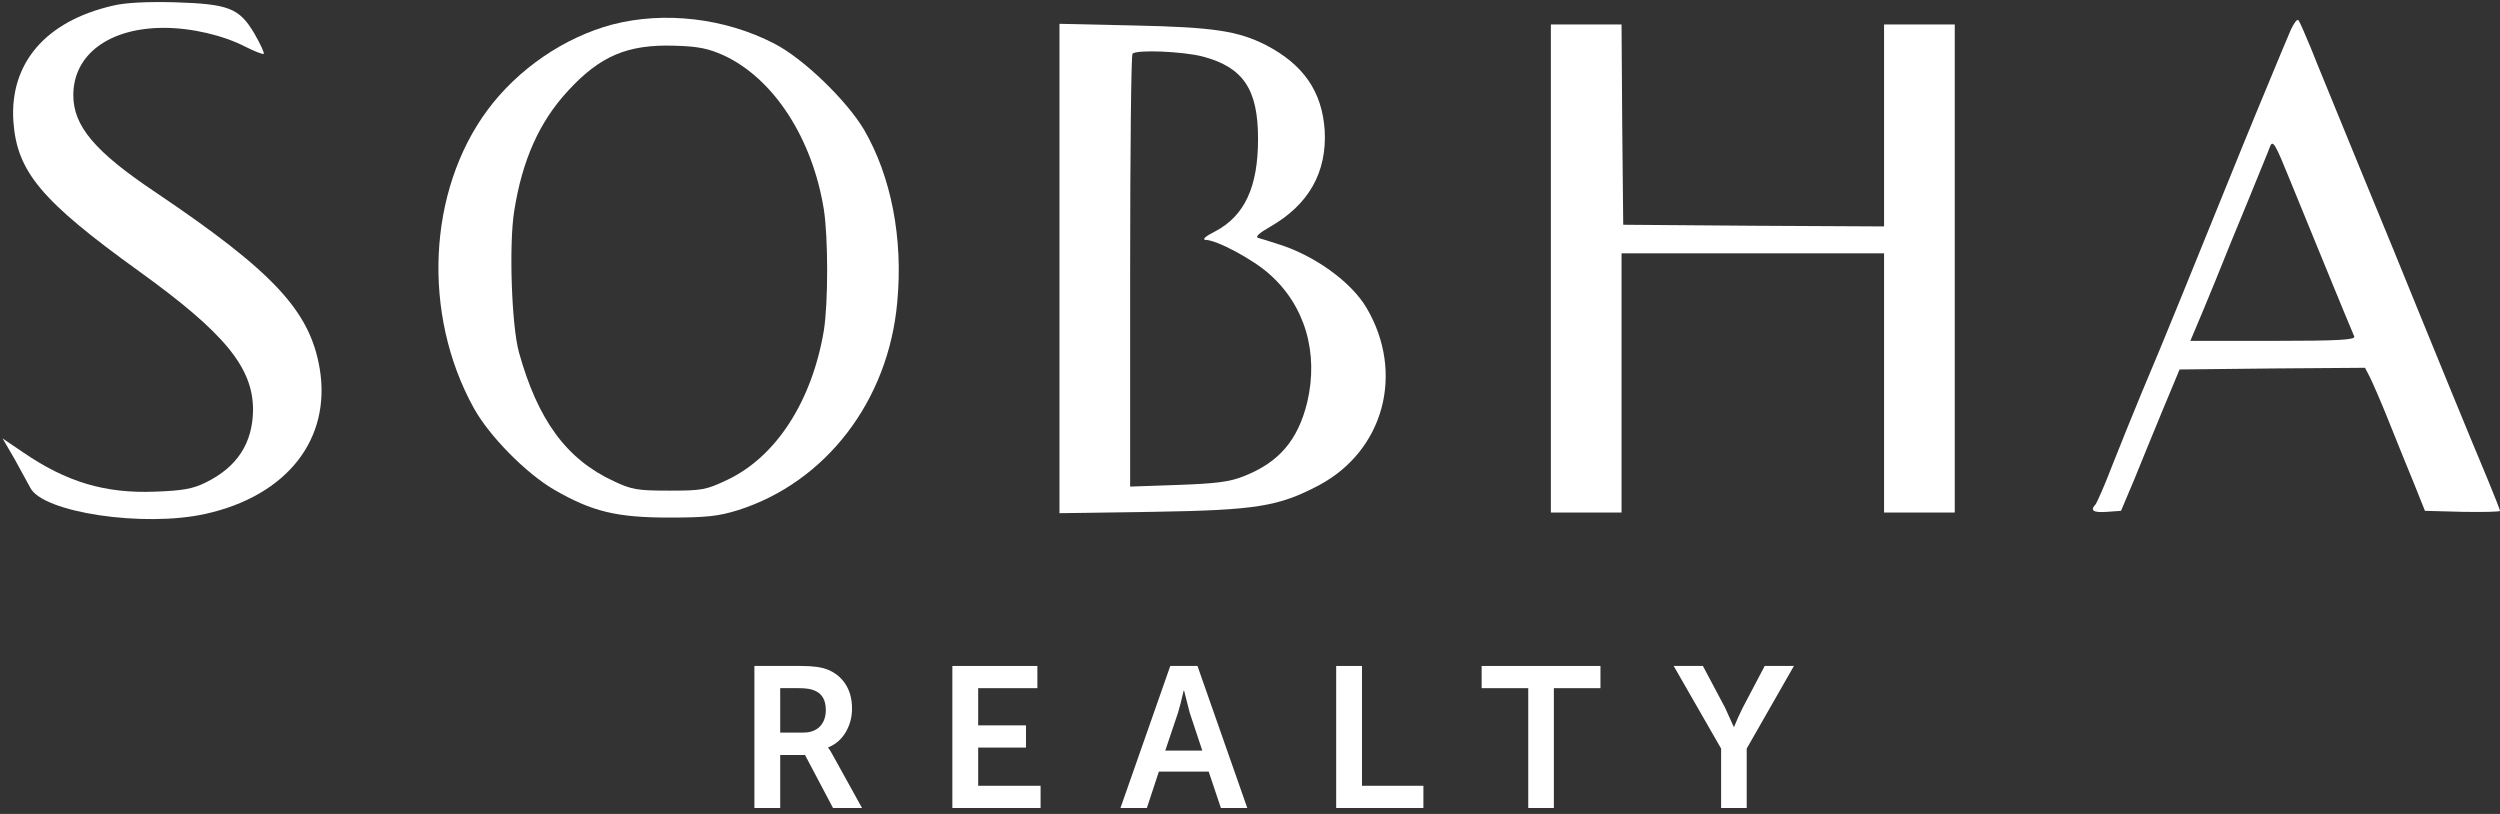
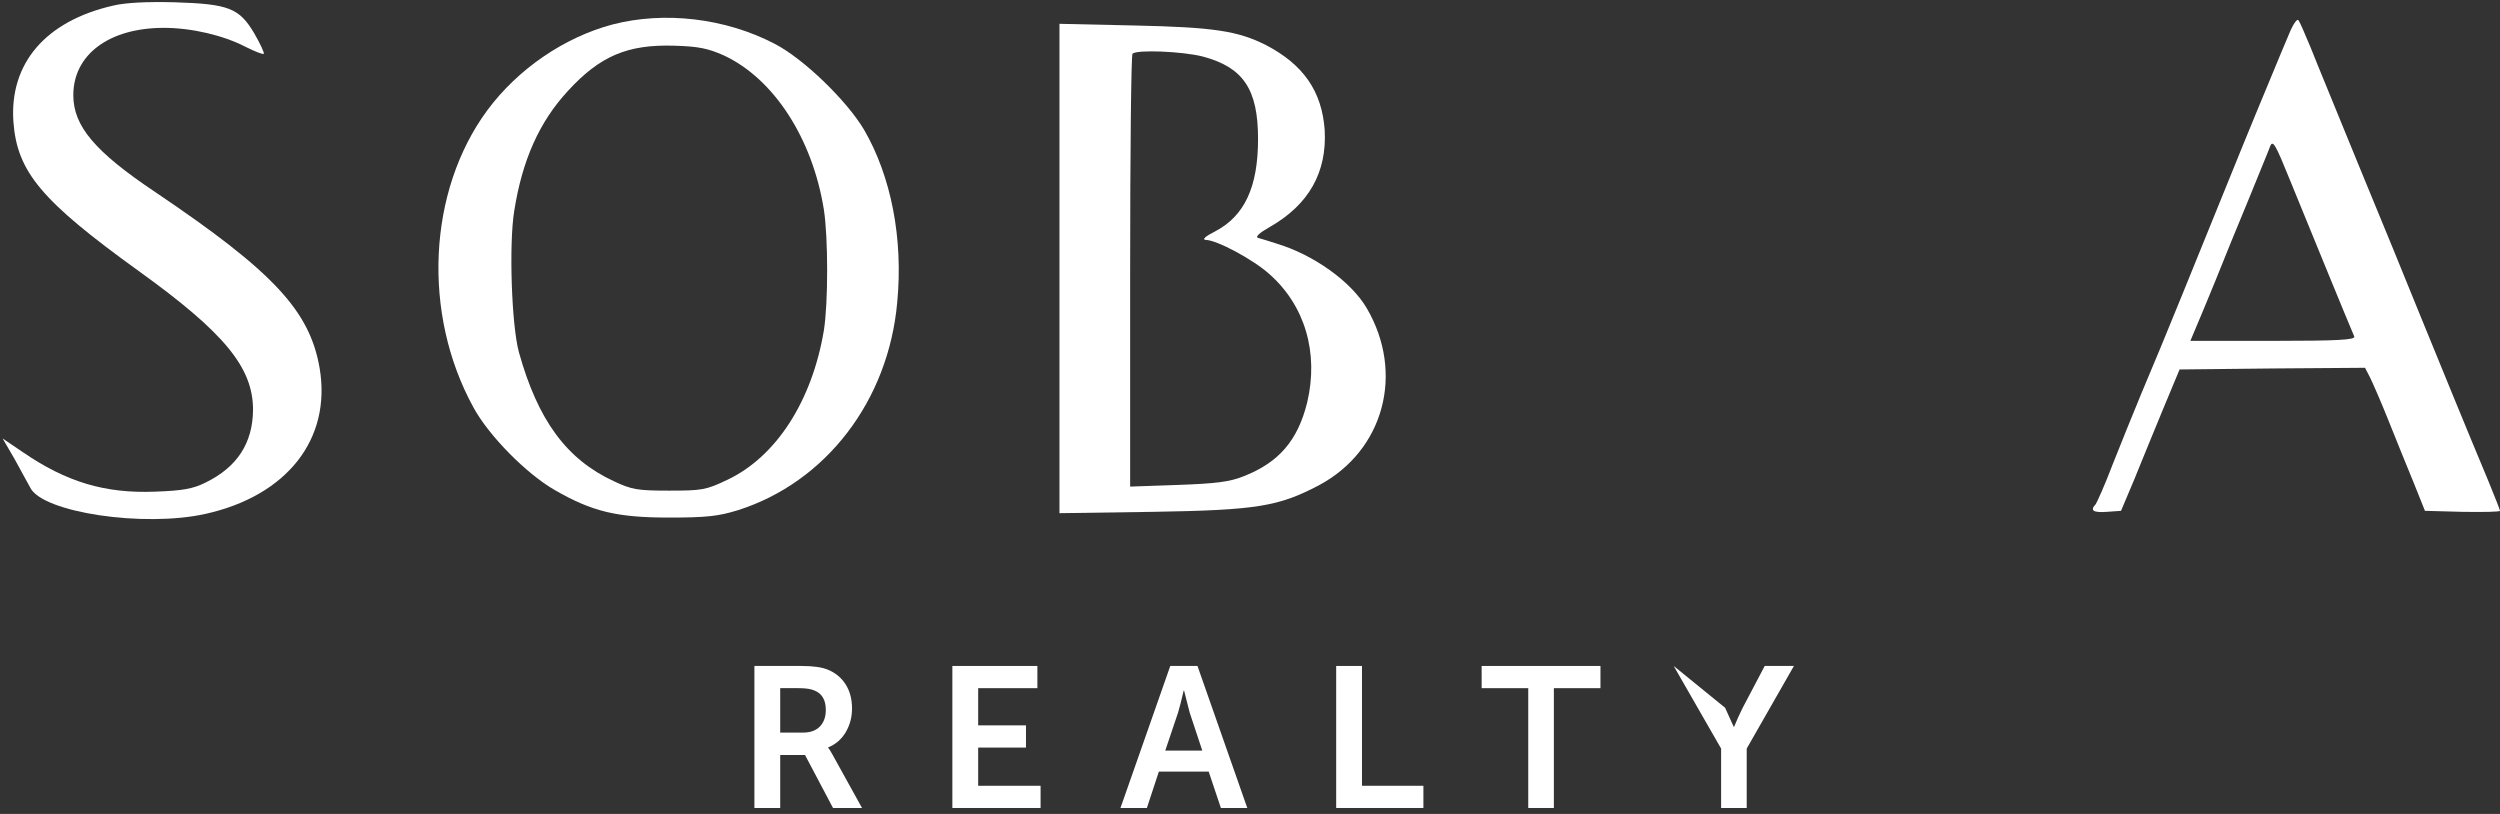
<svg xmlns="http://www.w3.org/2000/svg" width="387" height="126" viewBox="0 0 387 126" fill="none">
  <rect x="0" y="0" width="387" height="126" fill="#333333" stroke="none" />
  <path d="M17.497 0.872C7.024 3.269 1.45 9.834 2.075 18.848C2.648 26.611 6.399 31.091 21.509 41.98C34.742 51.515 39.171 56.882 39.171 63.446C39.119 68.604 36.722 72.303 31.825 74.7C29.845 75.69 28.23 75.951 24.061 76.107C16.298 76.419 10.307 74.648 3.481 69.959L0.407 67.875L2.283 71.105C3.273 72.929 4.367 74.909 4.68 75.482C6.555 79.337 22.29 81.682 31.825 79.546C44.433 76.732 51.311 67.979 49.487 57.038C47.976 48.129 42.349 42.085 24.114 29.789C14.683 23.485 11.349 19.525 11.349 14.732C11.349 8.427 16.924 4.311 25.364 4.311C29.636 4.311 34.534 5.457 37.973 7.229C39.431 7.958 40.734 8.479 40.838 8.323C40.942 8.219 40.317 6.812 39.379 5.197C37.035 1.237 35.42 0.612 26.979 0.351C22.759 0.247 19.424 0.404 17.497 0.872Z" fill="white" />
  <path d="M94.815 3.79C87.365 5.77 80.175 10.668 75.433 17.076C66.212 29.58 65.326 48.597 73.297 63.082C75.642 67.406 81.425 73.293 85.854 75.847C91.637 79.181 95.441 80.119 103.568 80.119C109.404 80.119 111.227 79.91 114.249 78.972C127.848 74.648 137.538 62.04 138.893 46.774C139.831 36.927 137.955 27.288 133.735 20.046C131.026 15.513 124.357 9.052 119.876 6.76C112.269 2.8 102.839 1.706 94.815 3.79ZM112.061 8.584C119.772 12.178 125.764 21.401 127.535 32.446C128.212 36.822 128.212 46.878 127.535 51.15C125.711 62.04 120.189 70.688 112.582 74.283C109.299 75.847 108.674 75.951 103.568 75.951C98.671 75.951 97.785 75.794 95.024 74.492C87.677 71.105 83.249 65.009 80.331 54.537C79.185 50.369 78.768 37.76 79.602 32.654C80.852 24.735 83.509 18.848 87.886 14.106C92.888 8.636 97.16 6.864 104.35 7.073C108.101 7.177 109.612 7.489 112.061 8.584Z" fill="white" />
  <path d="M354.593 4.676C354.124 5.77 352.561 9.469 351.154 12.908C348.706 18.795 347.09 22.703 337.764 45.732C335.68 50.89 332.867 57.663 331.512 60.841C330.21 63.967 328.178 69.021 326.979 72.043C325.833 75.065 324.635 77.722 324.426 78.035C323.489 79.025 324.01 79.389 326.146 79.233L328.334 79.077L330.314 74.388C331.356 71.782 333.388 66.885 334.795 63.446L337.4 57.194L351.78 57.038L366.107 56.934L366.837 58.34C367.254 59.174 368.608 62.248 369.807 65.27C371.005 68.292 372.776 72.616 373.714 74.909L375.382 79.077L381.217 79.233C384.395 79.285 387 79.233 387 79.077C387 78.972 386.167 76.784 385.125 74.283C382.103 67.093 377.257 55.214 374.235 47.816C372.724 44.065 368.765 34.374 365.378 26.194C362.044 18.014 358.553 9.573 357.719 7.437C356.833 5.301 356 3.373 355.791 3.113C355.583 2.904 355.062 3.634 354.593 4.676ZM354.437 27.757C356.521 32.863 363.919 50.942 364.44 52.088C364.649 52.609 361.939 52.766 351.884 52.766H339.067L339.9 50.786C340.369 49.744 341.724 46.409 342.974 43.387C344.173 40.365 346.517 34.634 348.185 30.622C349.8 26.611 351.311 23.016 351.415 22.651C351.832 21.609 352.249 22.338 354.437 27.757Z" fill="white" />
  <path d="M164.006 41.564V79.441L178.49 79.233C194.589 78.972 197.924 78.399 204.176 75.117C214.232 69.751 217.462 57.767 211.574 47.712C209.178 43.596 203.342 39.428 197.611 37.708C196.465 37.343 195.163 36.927 194.746 36.822C194.277 36.666 194.954 36.041 196.621 35.103C202.613 31.664 205.426 26.663 205.062 20.15C204.645 14.158 201.779 9.99 195.944 6.968C191.62 4.78 187.816 4.207 175.624 3.946L164.006 3.686V41.564ZM186.149 8.74C192.453 10.407 194.746 13.794 194.746 21.505C194.746 28.955 192.662 33.436 188.077 35.833C186.618 36.562 186.045 37.083 186.618 37.135C188.337 37.135 193.964 40.157 196.465 42.397C201.988 47.243 204.176 54.589 202.353 62.3C200.894 68.188 197.976 71.574 192.557 73.71C190.369 74.596 188.233 74.856 182.398 75.065L174.947 75.325V41.98C174.947 23.641 175.103 8.479 175.312 8.323C175.937 7.646 183.075 7.958 186.149 8.74Z" fill="white" />
-   <path d="M240.074 41.564V79.337H245.545H251.015V59.278V39.219H271.335H291.654V59.278V79.337H297.125H302.596V41.564V3.79H297.125H291.654V19.421V35.051L271.491 34.947L251.276 34.791L251.119 19.264L251.015 3.79H245.545H240.074V41.564Z" fill="white" />
-   <path d="M266.427 125.076V115.879L259.088 103.091H263.609L267.046 109.562L268.377 112.504H268.439C268.873 111.451 269.317 110.471 269.771 109.562L273.177 103.091H277.698L270.39 115.879V125.076H266.427Z" fill="white" />
+   <path d="M266.427 125.076V115.879L259.088 103.091L267.046 109.562L268.377 112.504H268.439C268.873 111.451 269.317 110.471 269.771 109.562L273.177 103.091H277.698L270.39 115.879V125.076H266.427Z" fill="white" />
  <path d="M236.574 125.076V106.528H229.359V103.091H247.752V106.528H240.538V125.076H236.574Z" fill="white" />
  <path d="M206.841 125.076V103.091H210.835V121.639H220.342V125.076H206.841Z" fill="white" />
  <path d="M173.448 125.076L181.159 103.091H185.37L193.08 125.076H188.993L187.104 119.44H179.394L177.536 125.076H173.448ZM180.384 116.189H186.113L184.162 110.305L183.295 106.899H183.233C182.903 108.344 182.614 109.48 182.366 110.305L180.384 116.189Z" fill="white" />
  <path d="M147.426 125.076V103.091H160.586V106.528H151.421V112.287H158.821V115.724H151.421V121.639H161.082V125.076H147.426Z" fill="white" />
  <path d="M116.782 125.076V103.091H124.028C125.885 103.091 127.269 103.287 128.177 103.679C129.333 104.154 130.241 104.907 130.902 105.939C131.562 106.972 131.893 108.22 131.893 109.686C131.893 111.028 131.562 112.256 130.902 113.371C130.241 114.465 129.343 115.239 128.208 115.693V115.755C128.394 115.982 128.631 116.364 128.92 116.901L133.441 125.076H128.951L124.616 116.87H120.776V125.076H116.782ZM120.776 113.402H124.368C125.442 113.402 126.288 113.092 126.907 112.473C127.527 111.833 127.836 110.976 127.836 109.903C127.836 108.375 127.258 107.374 126.102 106.899C125.545 106.652 124.74 106.528 123.687 106.528H120.776V113.402Z" fill="white" />
</svg>